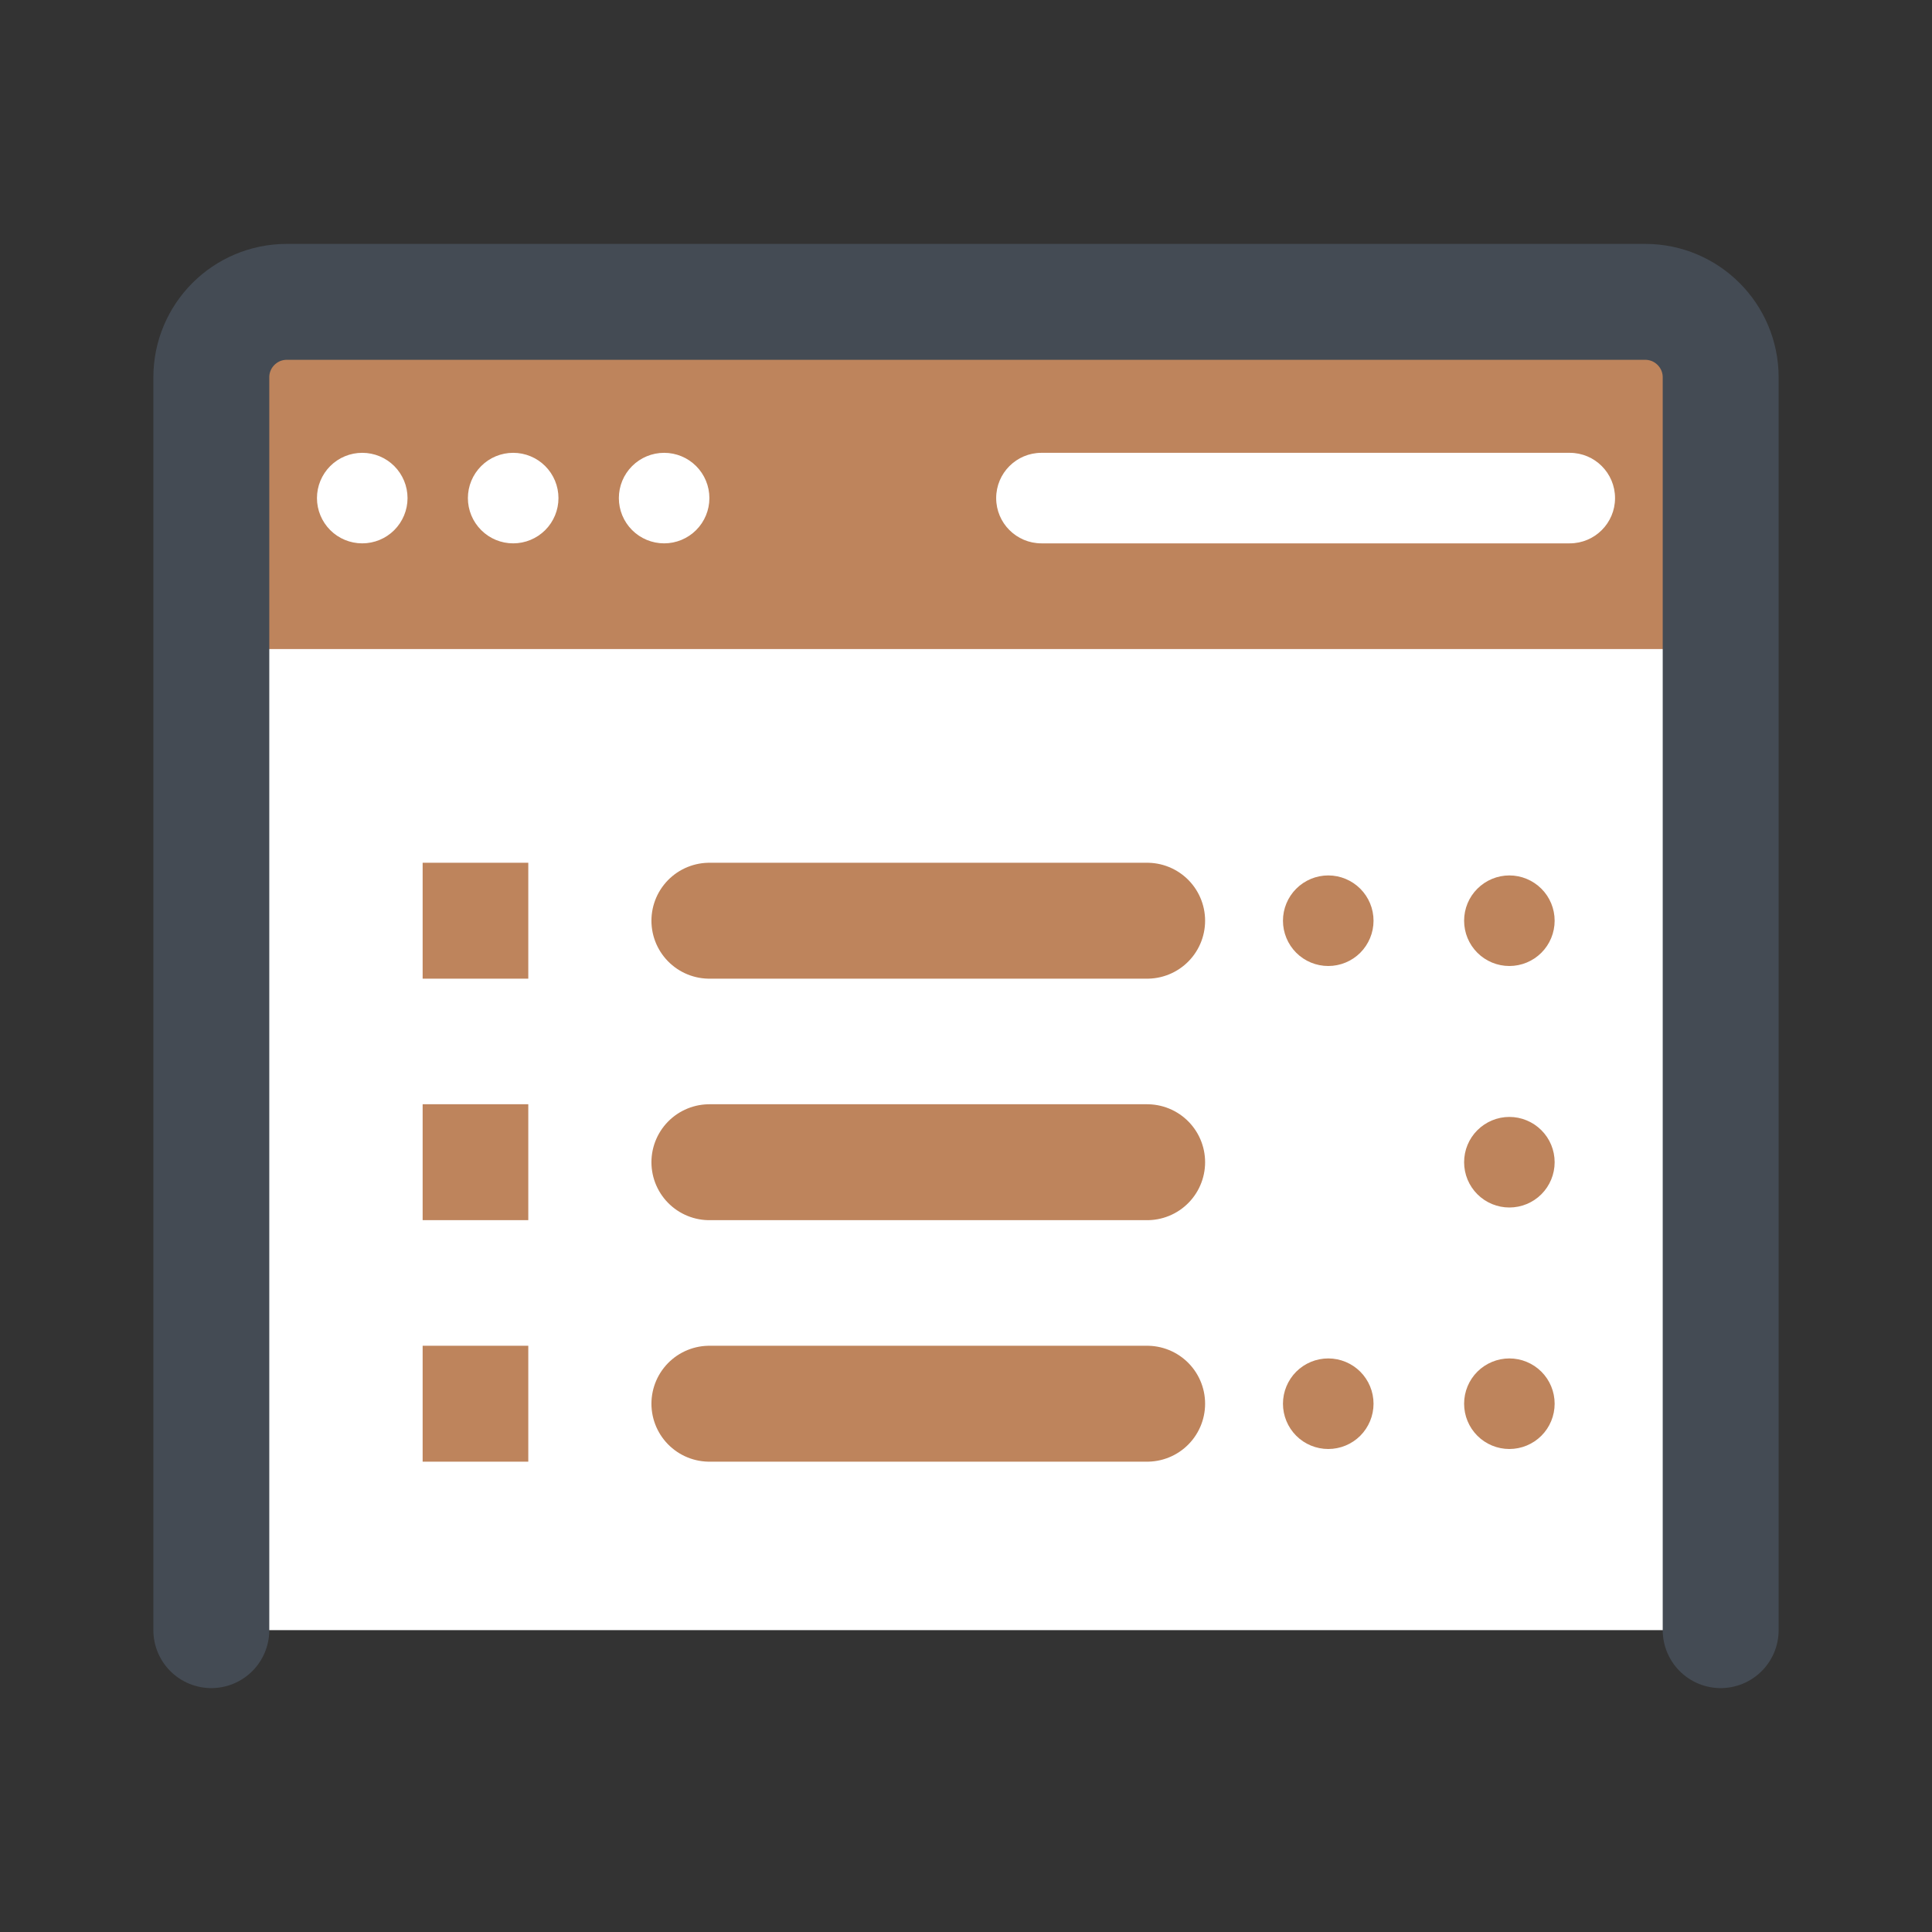
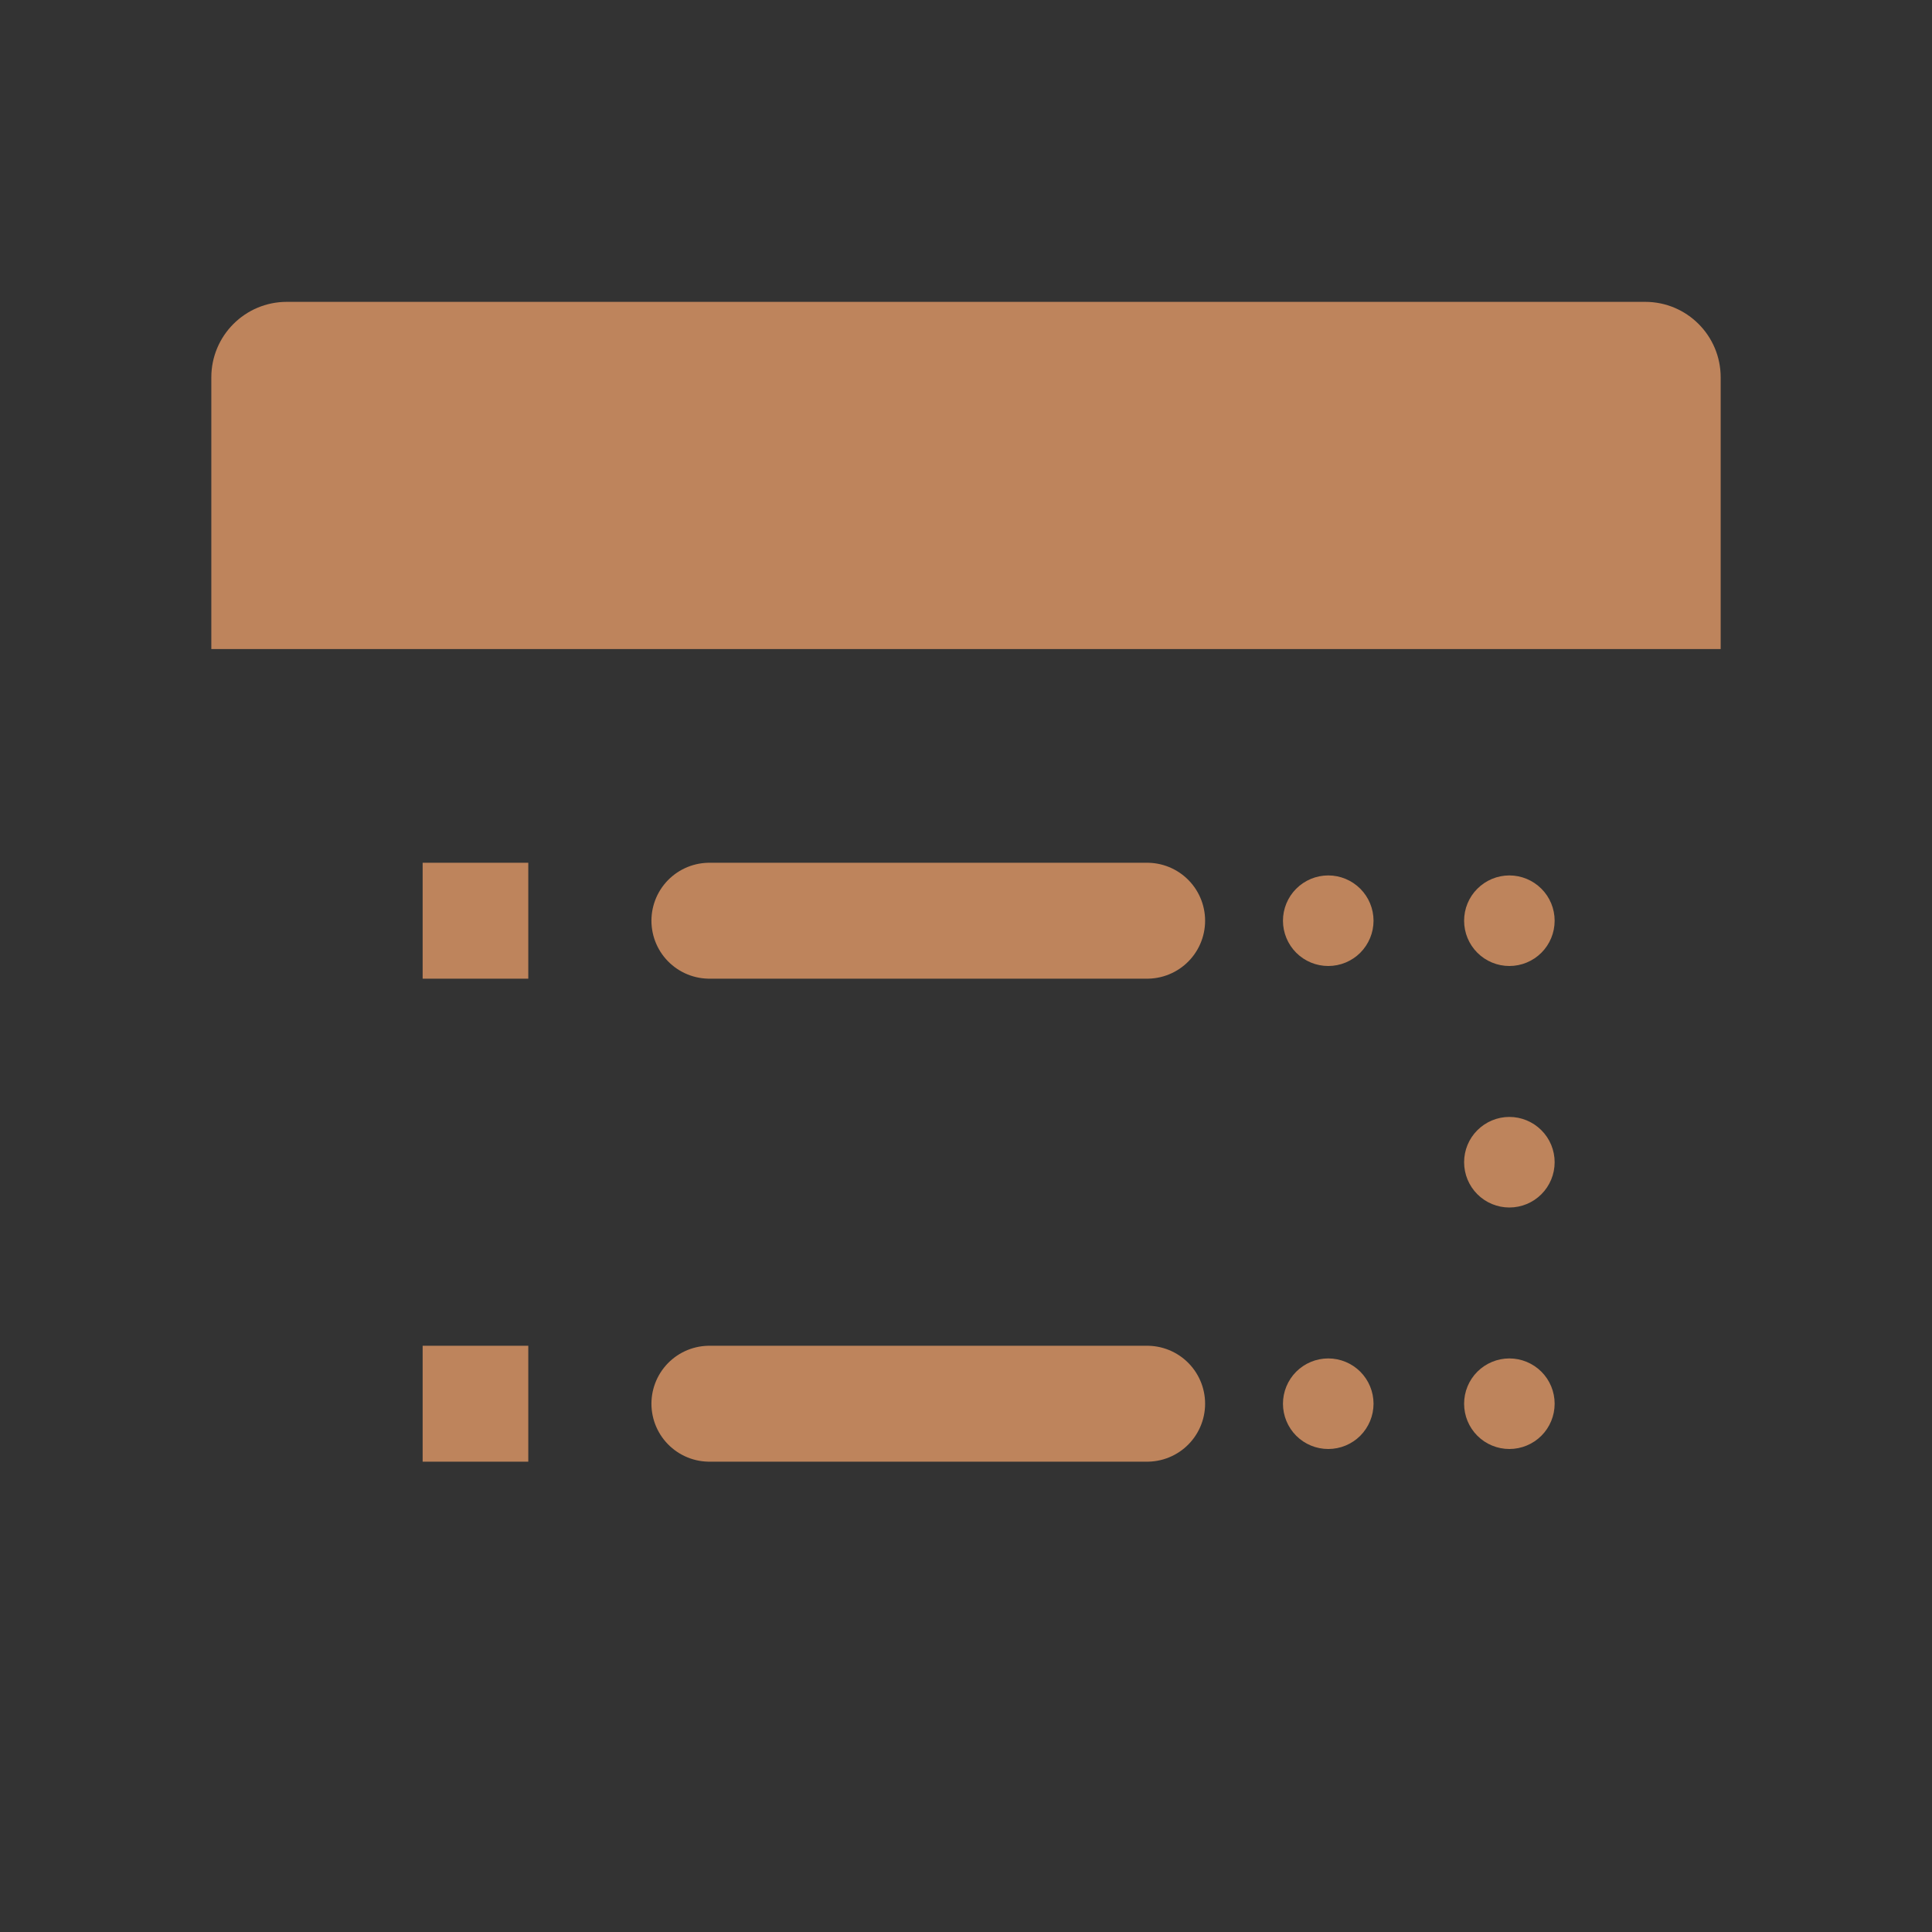
<svg xmlns="http://www.w3.org/2000/svg" width="50" height="50" viewBox="0 0 50 50" fill="none">
  <rect x="0" y="0" width="50" height="50" fill="#333333" stroke="none" />
-   <path d="M5.469 42.188V9.766C5.469 8.687 6.343 7.812 7.422 7.812H42.578C43.657 7.812 44.531 8.687 44.531 9.766V42.188" fill="white" />
  <path d="M18.359 23.828H29.688M10.938 23.828H13.672H10.938Z" stroke="#BE845C" stroke-width="3" stroke-miterlimit="10" stroke-linecap="round" />
  <path d="M34.375 22.656C34.064 22.656 33.766 22.78 33.546 23C33.327 23.219 33.203 23.517 33.203 23.828C33.203 24.139 33.327 24.437 33.546 24.657C33.766 24.877 34.064 25 34.375 25C34.686 25 34.984 24.877 35.204 24.657C35.423 24.437 35.547 24.139 35.547 23.828C35.547 23.517 35.423 23.219 35.204 23C34.984 22.78 34.686 22.656 34.375 22.656ZM39.062 22.656C38.752 22.656 38.454 22.78 38.234 23C38.014 23.219 37.891 23.517 37.891 23.828C37.891 24.139 38.014 24.437 38.234 24.657C38.454 24.877 38.752 25 39.062 25C39.373 25 39.671 24.877 39.891 24.657C40.111 24.437 40.234 24.139 40.234 23.828C40.234 23.517 40.111 23.219 39.891 23C39.671 22.78 39.373 22.656 39.062 22.656V22.656Z" fill="#BE845C" />
-   <path d="M18.359 30.078H29.688M10.938 30.078H13.672H10.938Z" stroke="#BE845C" stroke-width="3" stroke-miterlimit="10" stroke-linecap="round" />
  <path d="M39.062 28.906C38.752 28.906 38.454 29.03 38.234 29.25C38.014 29.469 37.891 29.767 37.891 30.078C37.891 30.389 38.014 30.687 38.234 30.907C38.454 31.127 38.752 31.25 39.062 31.25C39.373 31.25 39.671 31.127 39.891 30.907C40.111 30.687 40.234 30.389 40.234 30.078C40.234 29.767 40.111 29.469 39.891 29.25C39.671 29.03 39.373 28.906 39.062 28.906V28.906Z" fill="#BE845C" />
  <path d="M18.359 36.328H29.688M10.938 36.328H13.672H10.938Z" stroke="#BE845C" stroke-width="3" stroke-miterlimit="10" stroke-linecap="round" />
  <path d="M34.375 35.156C34.064 35.156 33.766 35.28 33.546 35.499C33.327 35.719 33.203 36.017 33.203 36.328C33.203 36.639 33.327 36.937 33.546 37.157C33.766 37.377 34.064 37.5 34.375 37.5C34.686 37.5 34.984 37.377 35.204 37.157C35.423 36.937 35.547 36.639 35.547 36.328C35.547 36.017 35.423 35.719 35.204 35.499C34.984 35.28 34.686 35.156 34.375 35.156ZM39.062 35.156C38.752 35.156 38.454 35.28 38.234 35.499C38.014 35.719 37.891 36.017 37.891 36.328C37.891 36.639 38.014 36.937 38.234 37.157C38.454 37.377 38.752 37.5 39.062 37.5C39.373 37.5 39.671 37.377 39.891 37.157C40.111 36.937 40.234 36.639 40.234 36.328C40.234 36.017 40.111 35.719 39.891 35.499C39.671 35.28 39.373 35.156 39.062 35.156V35.156ZM44.531 16.797H5.469V9.766C5.469 8.687 6.343 7.812 7.422 7.812H42.578C43.657 7.812 44.531 8.687 44.531 9.766V16.797Z" fill="#BE845C" />
-   <path d="M40.625 11.719H26.953C26.306 11.719 25.781 12.243 25.781 12.891C25.781 13.538 26.306 14.062 26.953 14.062H40.625C41.272 14.062 41.797 13.538 41.797 12.891C41.797 12.243 41.272 11.719 40.625 11.719Z" fill="white" />
-   <path d="M5.469 42.188V9.766C5.469 8.687 6.343 7.812 7.422 7.812H42.578C43.657 7.812 44.531 8.687 44.531 9.766V42.188" stroke="#444B54" stroke-width="3" stroke-miterlimit="10" stroke-linecap="round" />
-   <path d="M9.375 11.719C9.064 11.719 8.766 11.842 8.546 12.062C8.327 12.282 8.203 12.58 8.203 12.891C8.203 13.201 8.327 13.499 8.546 13.719C8.766 13.939 9.064 14.062 9.375 14.062C9.686 14.062 9.984 13.939 10.204 13.719C10.423 13.499 10.547 13.201 10.547 12.891C10.547 12.58 10.423 12.282 10.204 12.062C9.984 11.842 9.686 11.719 9.375 11.719ZM13.281 11.719C12.97 11.719 12.672 11.842 12.453 12.062C12.233 12.282 12.109 12.58 12.109 12.891C12.109 13.201 12.233 13.499 12.453 13.719C12.672 13.939 12.97 14.062 13.281 14.062C13.592 14.062 13.89 13.939 14.11 13.719C14.33 13.499 14.453 13.201 14.453 12.891C14.453 12.58 14.33 12.282 14.11 12.062C13.89 11.842 13.592 11.719 13.281 11.719ZM17.188 11.719C16.877 11.719 16.579 11.842 16.359 12.062C16.139 12.282 16.016 12.58 16.016 12.891C16.016 13.201 16.139 13.499 16.359 13.719C16.579 13.939 16.877 14.062 17.188 14.062C17.498 14.062 17.796 13.939 18.016 13.719C18.236 13.499 18.359 13.201 18.359 12.891C18.359 12.58 18.236 12.282 18.016 12.062C17.796 11.842 17.498 11.719 17.188 11.719Z" fill="white" />
</svg>